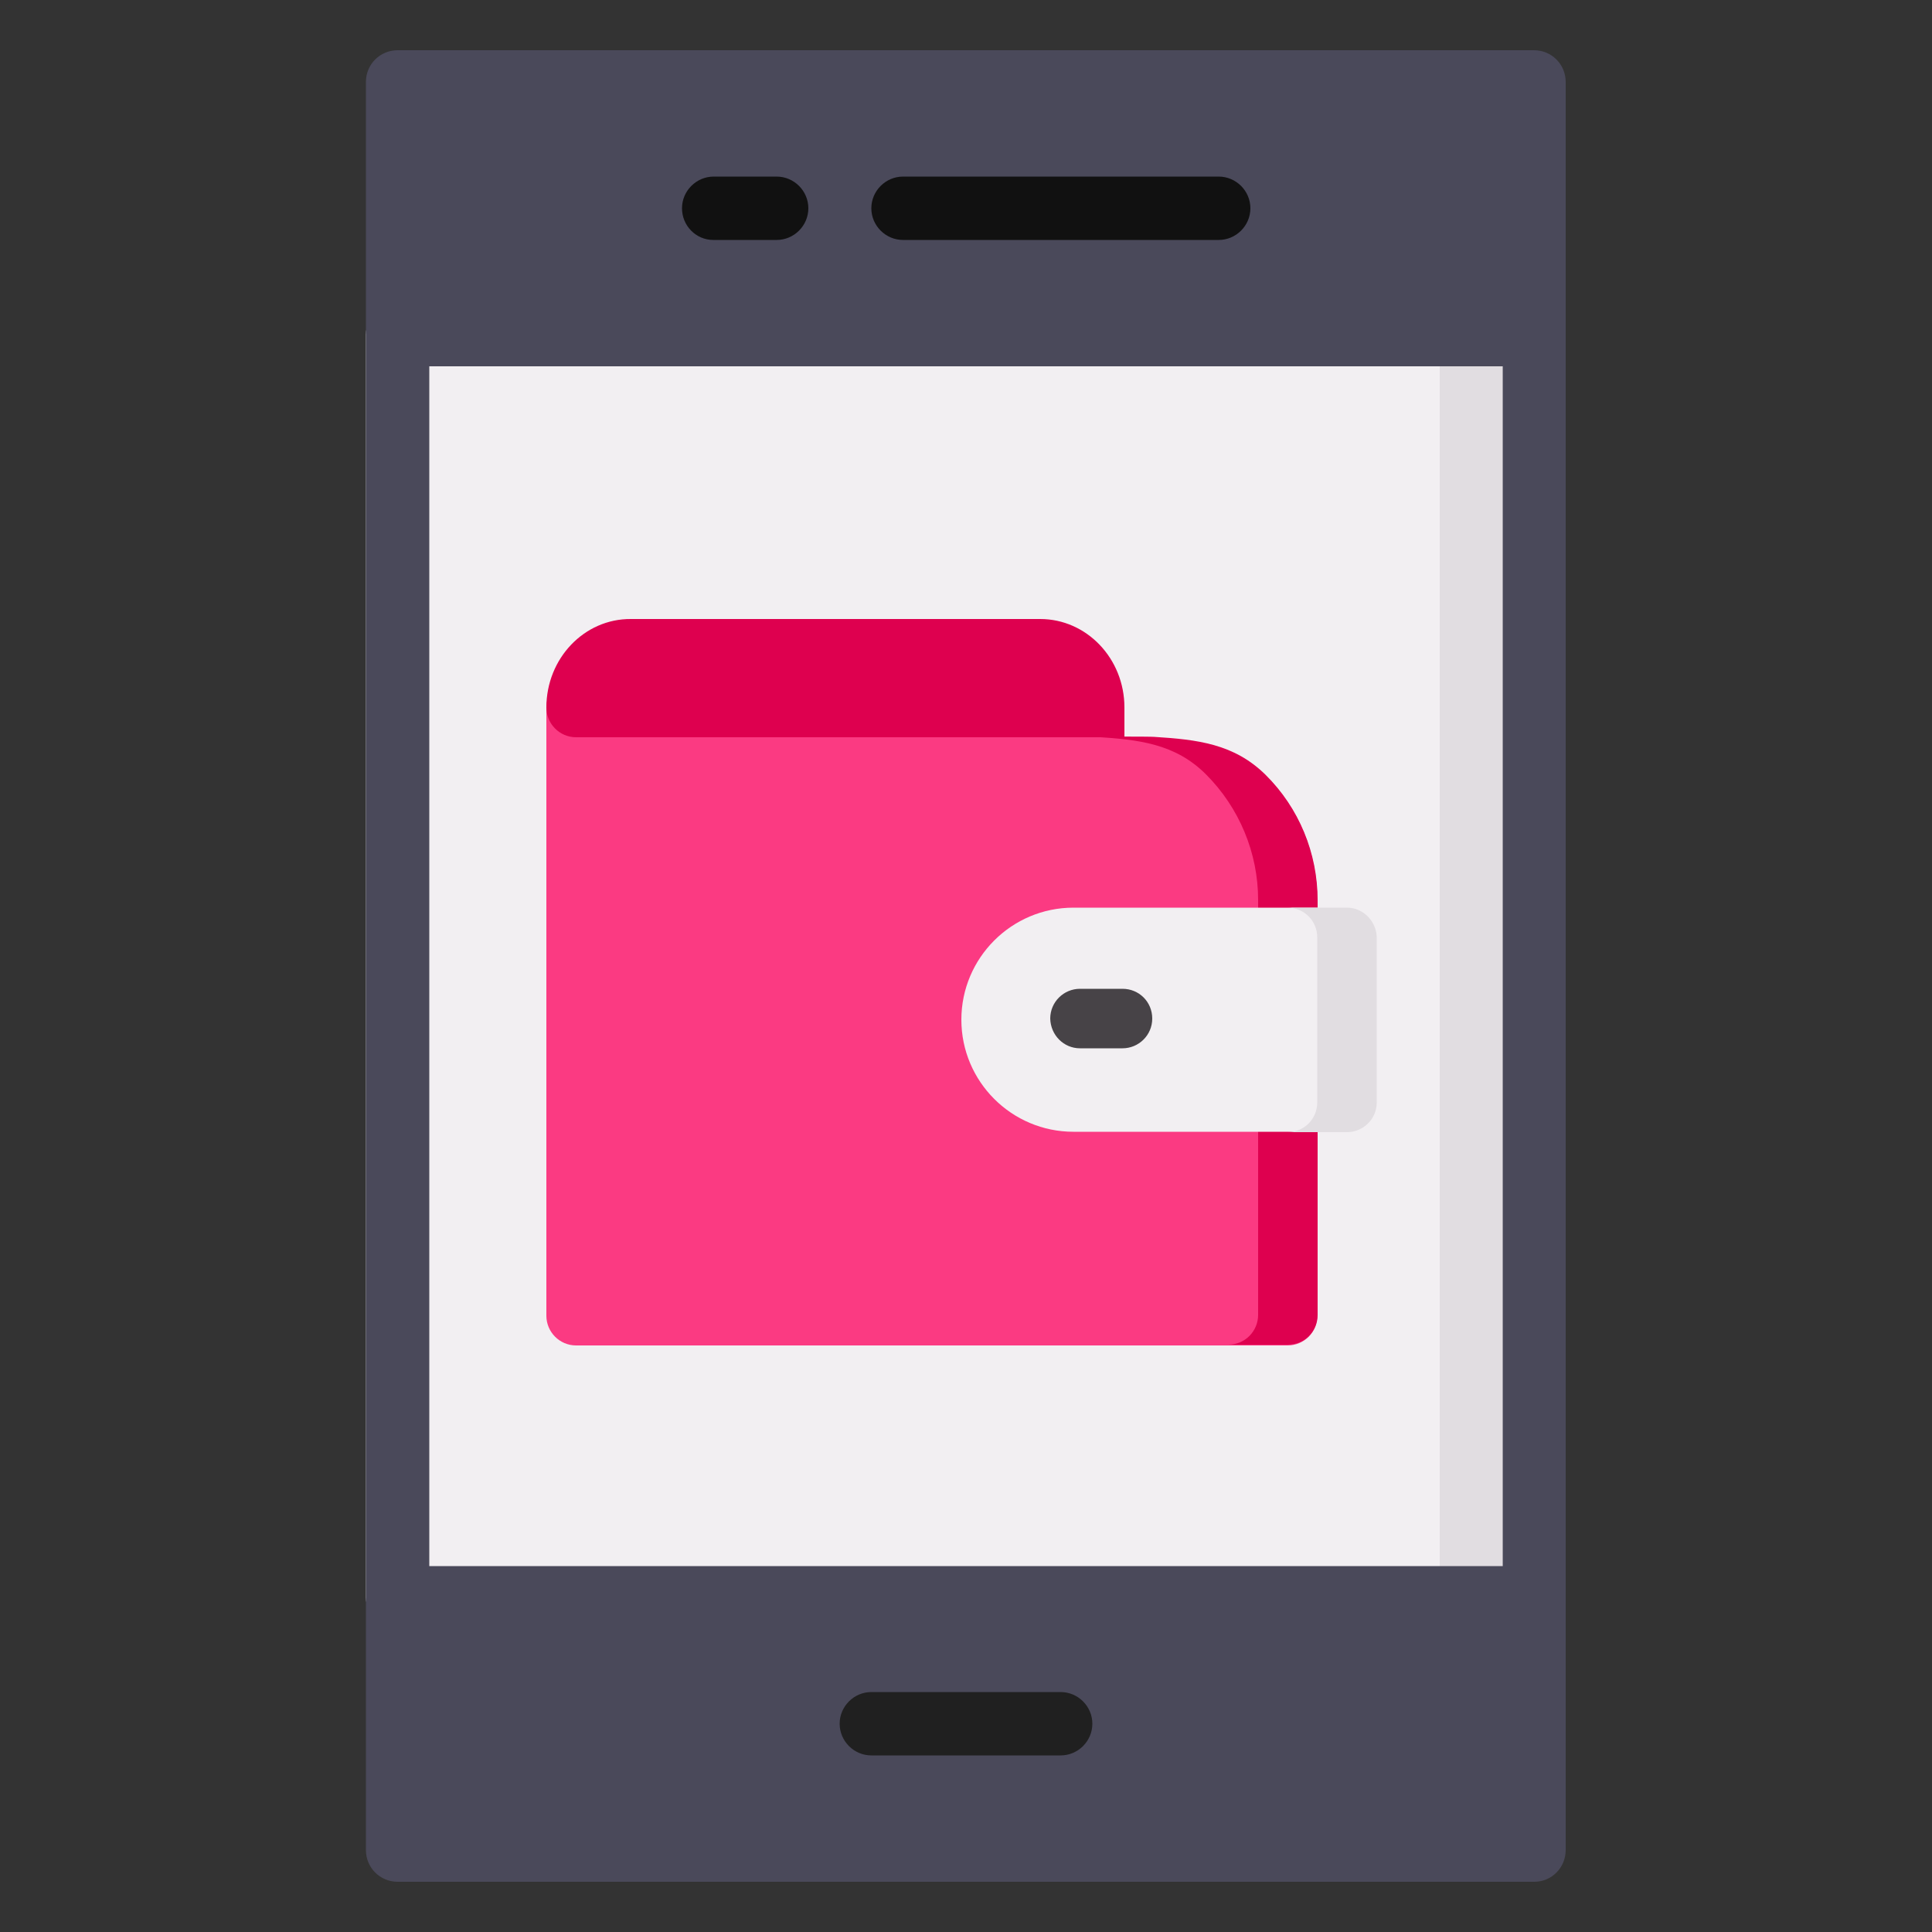
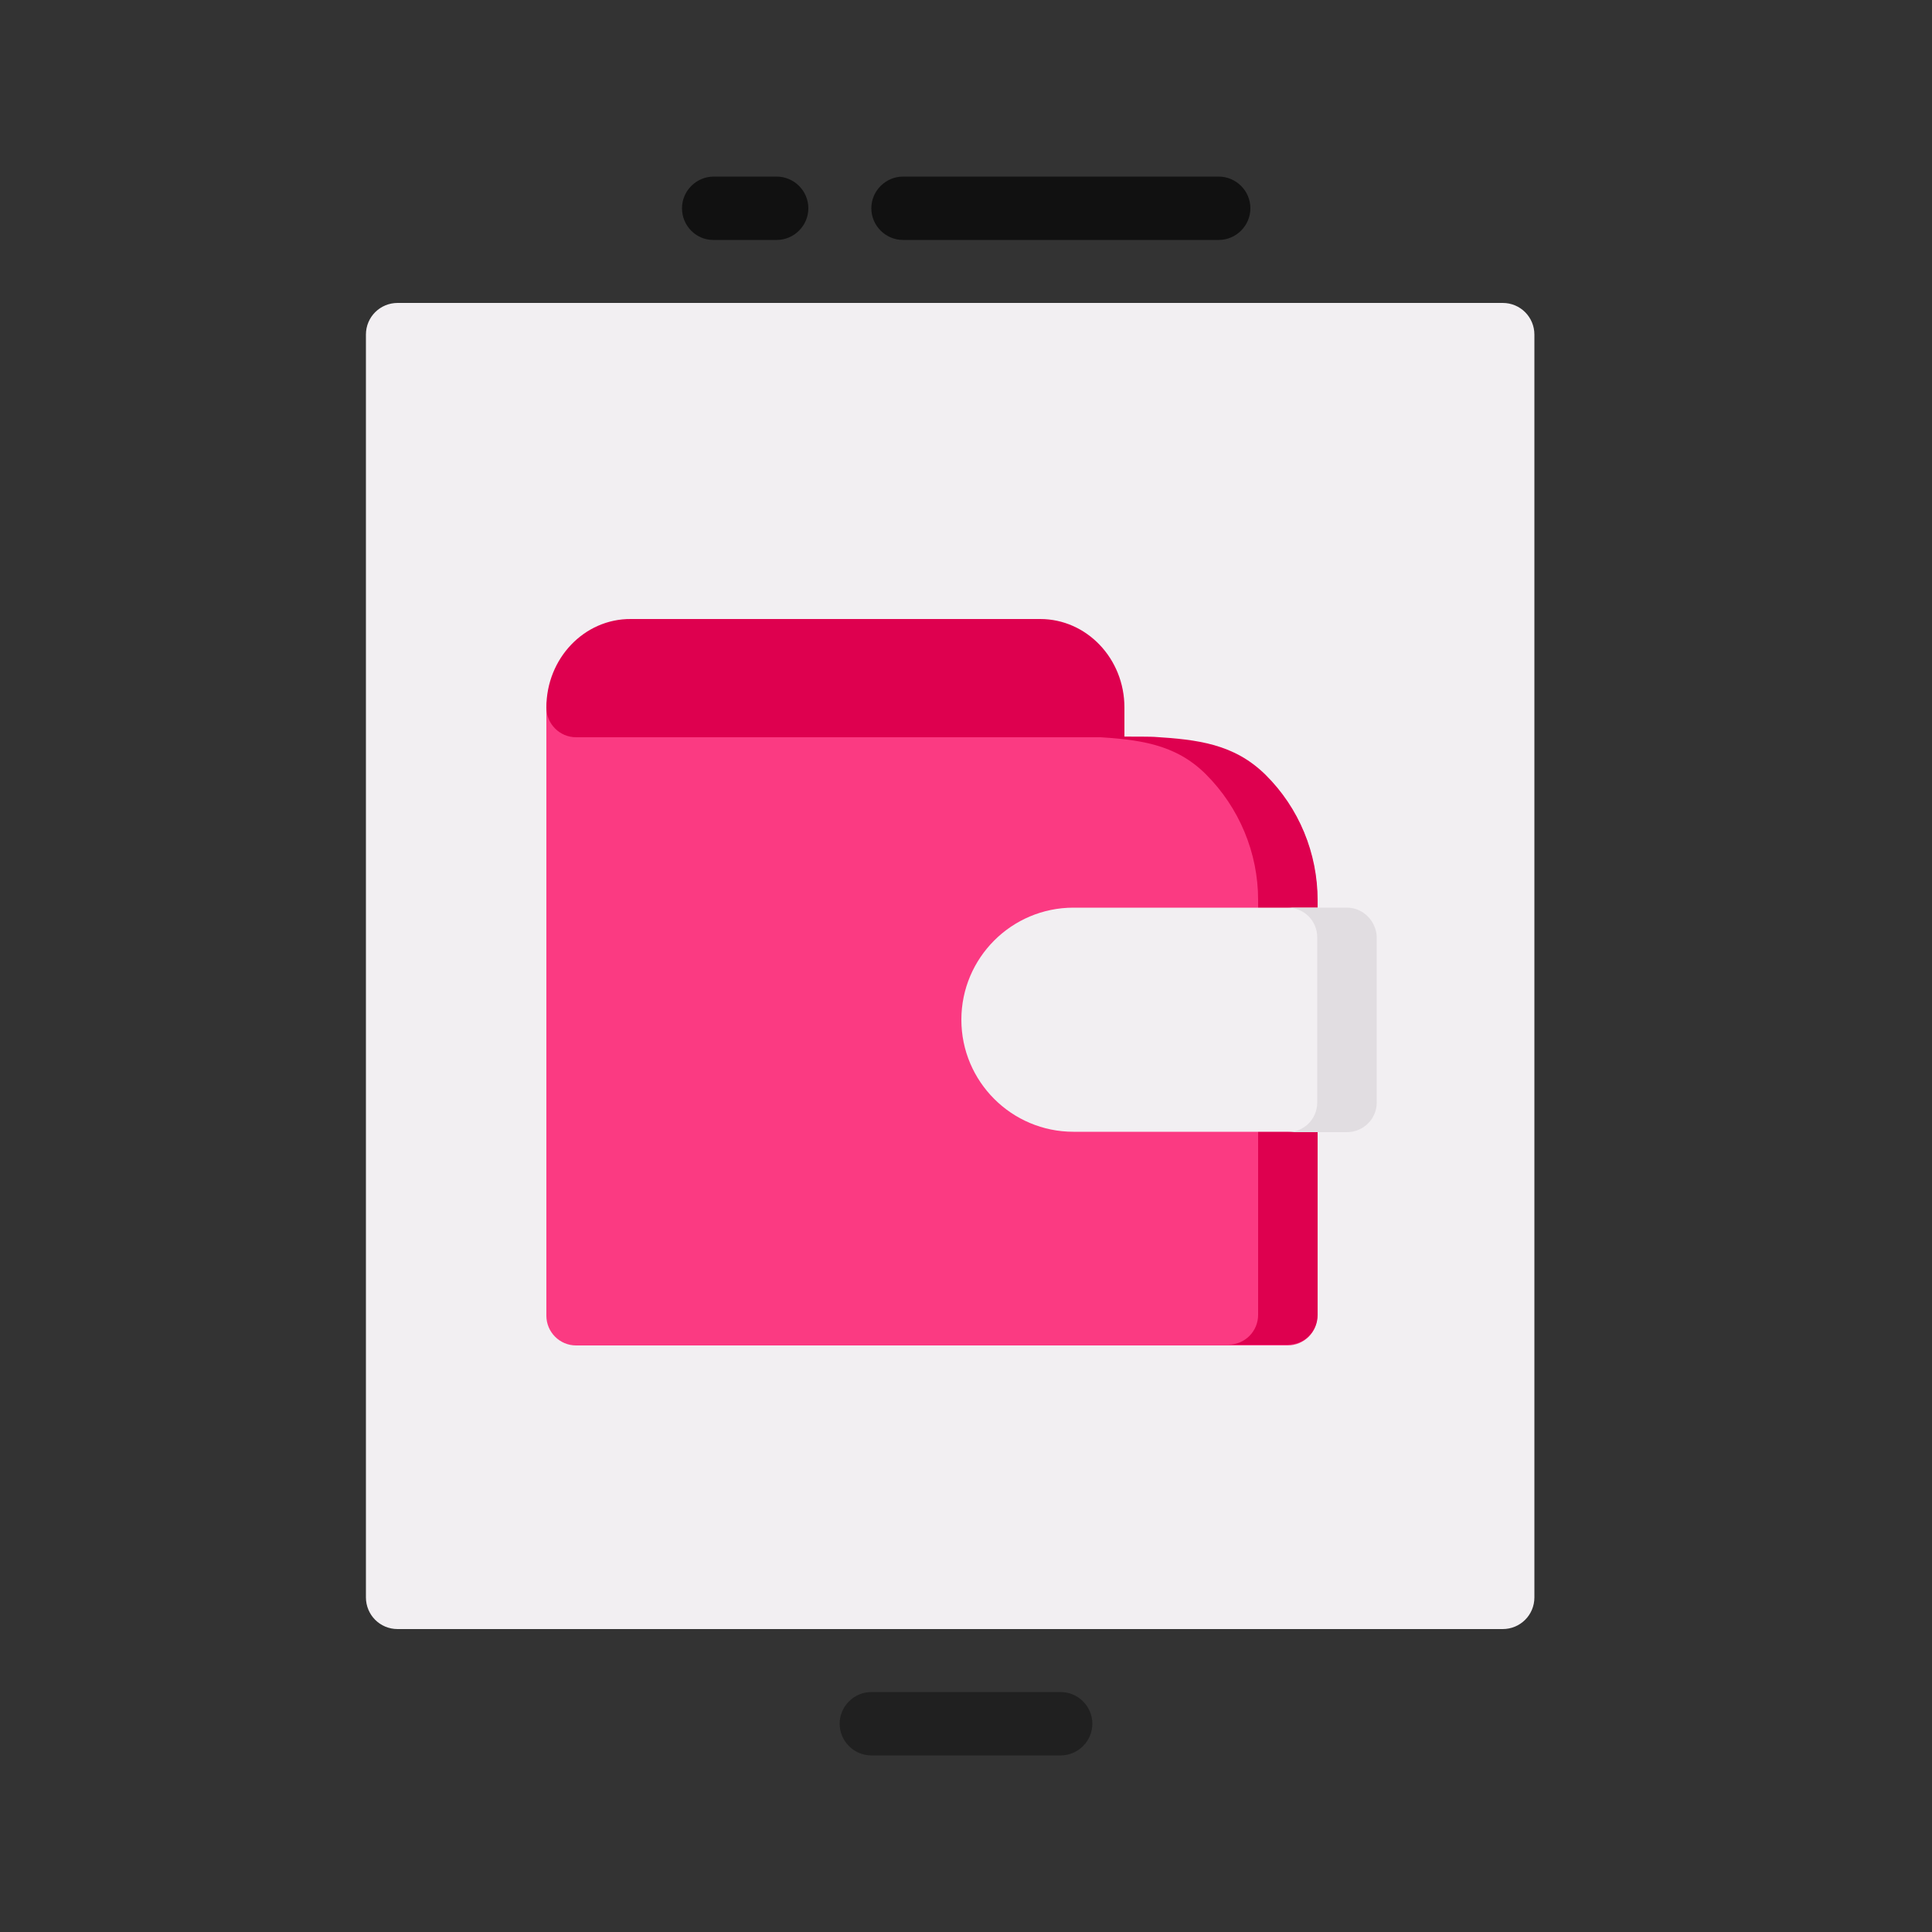
<svg xmlns="http://www.w3.org/2000/svg" viewBox="0 0 500 500" width="40" height="40">
  <rect x="0" y="0" width="500" height="500" fill="#333333" stroke="none" />
  <style>		.s0 { fill: #f2eff2 } 		.s1 { fill: #e1dde1 } 		.s2 { fill: #4a495a } 		.s3 { fill: #111111 } 		.s4 { fill: #202020 } 		.s5 { fill: #fb3a82 } 		.s6 { fill: #de004f } 		.s7 { fill: #474347 } 	</style>
  <g id="Icon">
    <path fill-rule="evenodd" class="s0" d="m397.1 86.6c0-4.5-3.6-8.2-8.2-8.2h-286c-4.5 0-8.2 3.6-8.2 8.2v326.8c0 4.5 3.6 8.2 8.2 8.2h286c4.5 0 8.2-3.6 8.2-8.2z" />
-     <path fill-rule="evenodd" class="s1" d="m380.7 78.4h-16.3c4.5 0 8.2 3.6 8.2 8.2v326.8c0 4.5-3.6 8.2-8.2 8.2h16.3c4.5 0 8.2-3.6 8.2-8.2v-326.8c0-4.5-3.6-8.2-8.2-8.2z" />
-     <path fill-rule="evenodd" class="s2" d="m405.2 478.8v-457.6c0-4.5-3.6-8.2-8.2-8.2h-294.1c-4.5 0-8.2 3.6-8.2 8.2v457.6c0 4.5 3.6 8.2 8.2 8.2h294.2c4.5 0 8.1-3.7 8.1-8.2zm-294.1-384v310.5h277.8v-310.5z" />
    <path fill-rule="evenodd" class="s3" d="m233.7 62.1h81.7c4.5 0 8.2-3.7 8.2-8.2 0-4.5-3.7-8.2-8.2-8.2h-81.7c-4.5 0-8.2 3.7-8.2 8.2 0 4.5 3.7 8.2 8.2 8.2z" />
    <path fill-rule="evenodd" class="s3" d="m184.6 62.1h16.4c4.5 0 8.2-3.7 8.2-8.2 0-4.5-3.7-8.2-8.2-8.2h-16.3c-4.5 0-8.2 3.7-8.2 8.2 0 4.5 3.6 8.2 8.1 8.2z" />
    <path fill-rule="evenodd" class="s4" d="m225.5 454.3h49c4.5 0 8.2-3.7 8.2-8.2 0-4.5-3.7-8.2-8.2-8.2h-49c-4.5 0-8.2 3.7-8.2 8.2 0 4.5 3.7 8.2 8.2 8.2z" />
    <path fill-rule="evenodd" class="s5" d="m340.9 284.9v-51.9c0-12.2-4.8-23.9-13.5-32.5-8-8-29-9.1-40.2-9.7-0.9-0.1-0.6-15.3-5.1-15.3-54.5 0-133 0-133 0-4.3 0-7.7 3.4-7.7 7.7v157.3c0 4.2 3.4 7.7 7.7 7.7h184.1c4.3 0 7.7-3.4 7.7-7.7z" />
    <path fill-rule="evenodd" class="s6" d="m298.7 190.7c-0.9-0.1-16.3-0.1-15.3 0 11.2 0.7 20.7 1.7 28.7 9.7 8.6 8.6 13.5 20.3 13.5 32.5v51.9 55.5c0 4.2-3.4 7.7-7.7 7.7h15.4c4.3 0 7.7-3.4 7.7-7.7v-55.5-51.8c0-12.2-4.8-23.9-13.5-32.5-8.1-8-17.6-9.1-28.8-9.8z" />
    <path fill-rule="evenodd" class="s0" d="m356.2 242.6c0-4.2-3.4-7.7-7.7-7.7h-70.7c-16 0-29 13-29 29 0 16 13 29 29 29h70.7c4.2 0 7.7-3.4 7.7-7.7z" />
    <path fill-rule="evenodd" class="s1" d="m348.6 234.9h-15.4c4.3 0 7.7 3.4 7.7 7.7v42.7c0 4.3-3.4 7.7-7.7 7.7h15.4c4.2 0 7.7-3.4 7.7-7.7v-42.7c-0.1-4.2-3.5-7.7-7.7-7.7z" />
-     <path fill-rule="evenodd" class="s7" d="m279.5 271.3h11c4.2 0 7.7-3.4 7.7-7.7 0-4.3-3.4-7.7-7.7-7.7h-11c-4.2 0-7.7 3.4-7.7 7.7 0.1 4.3 3.5 7.7 7.7 7.7z" />
    <path fill-rule="evenodd" class="s6" d="m141.4 183.1c0 4.2 3.4 7.7 7.7 7.7h141.9v-7.7c0-12.7-9.8-22.9-21.8-22.9-25.7 0-80.2 0-105.9 0-12.1-0.1-21.9 10.2-21.9 22.9z" />
  </g>
</svg>